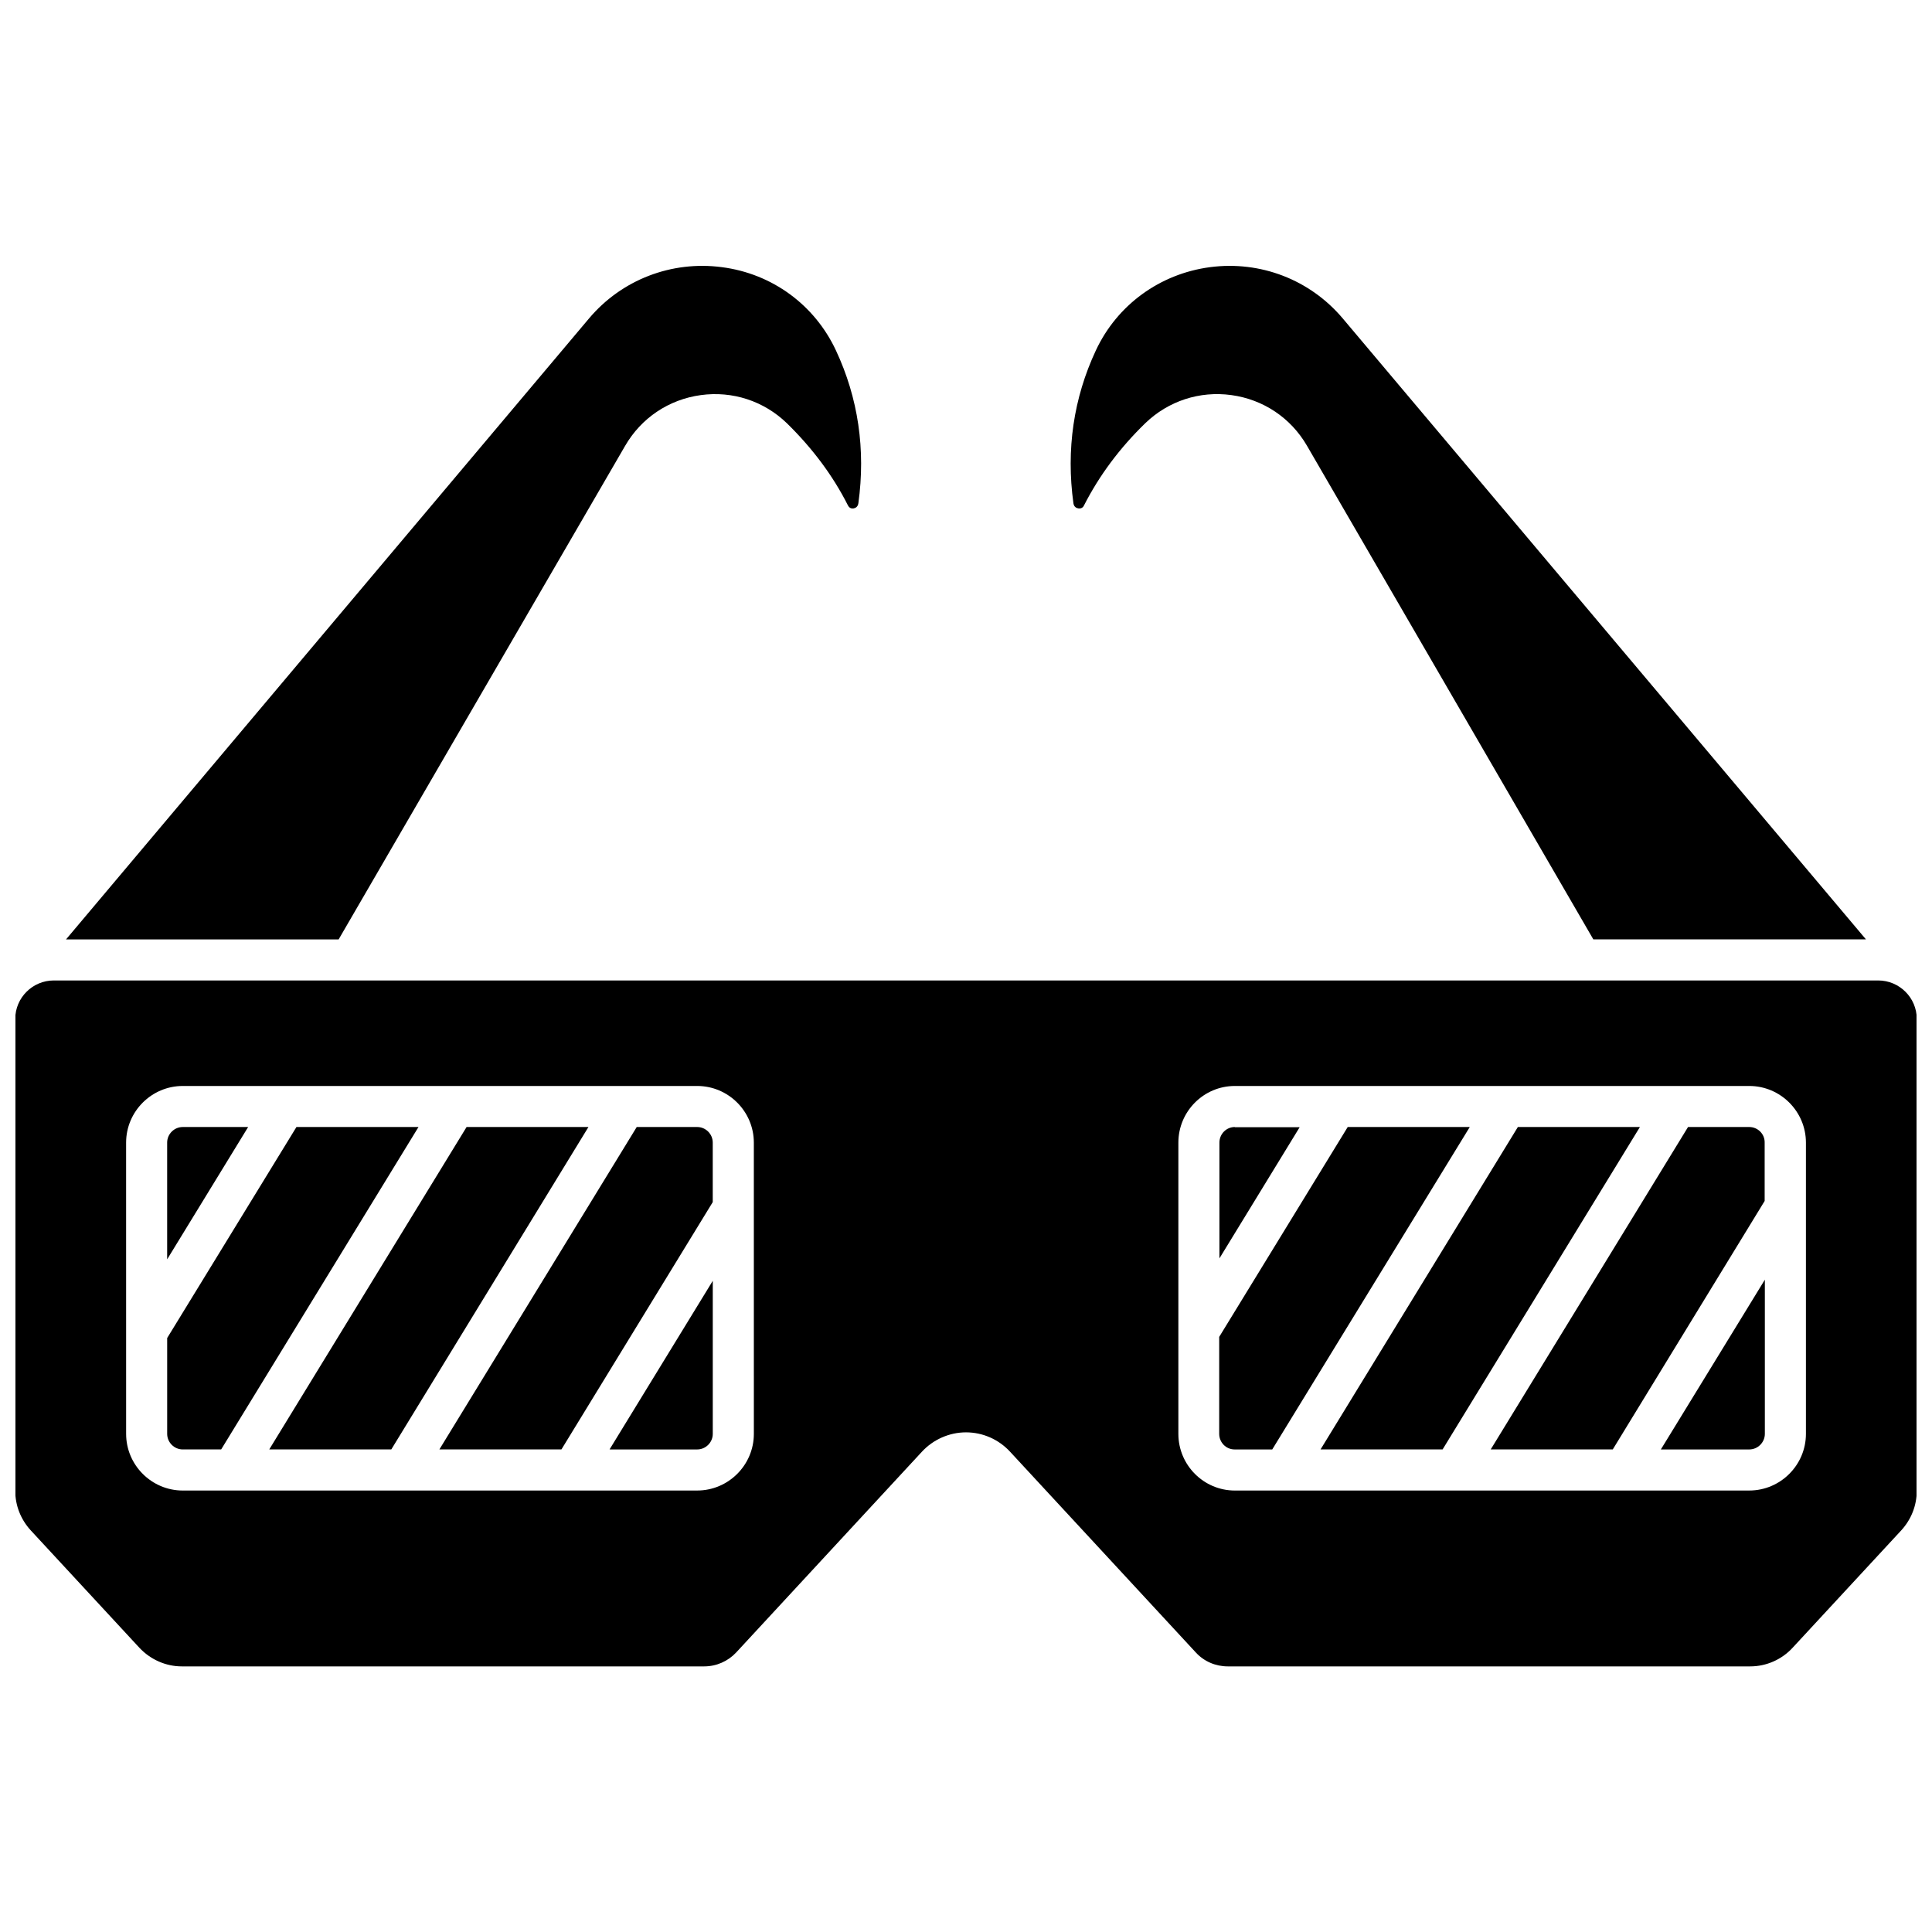
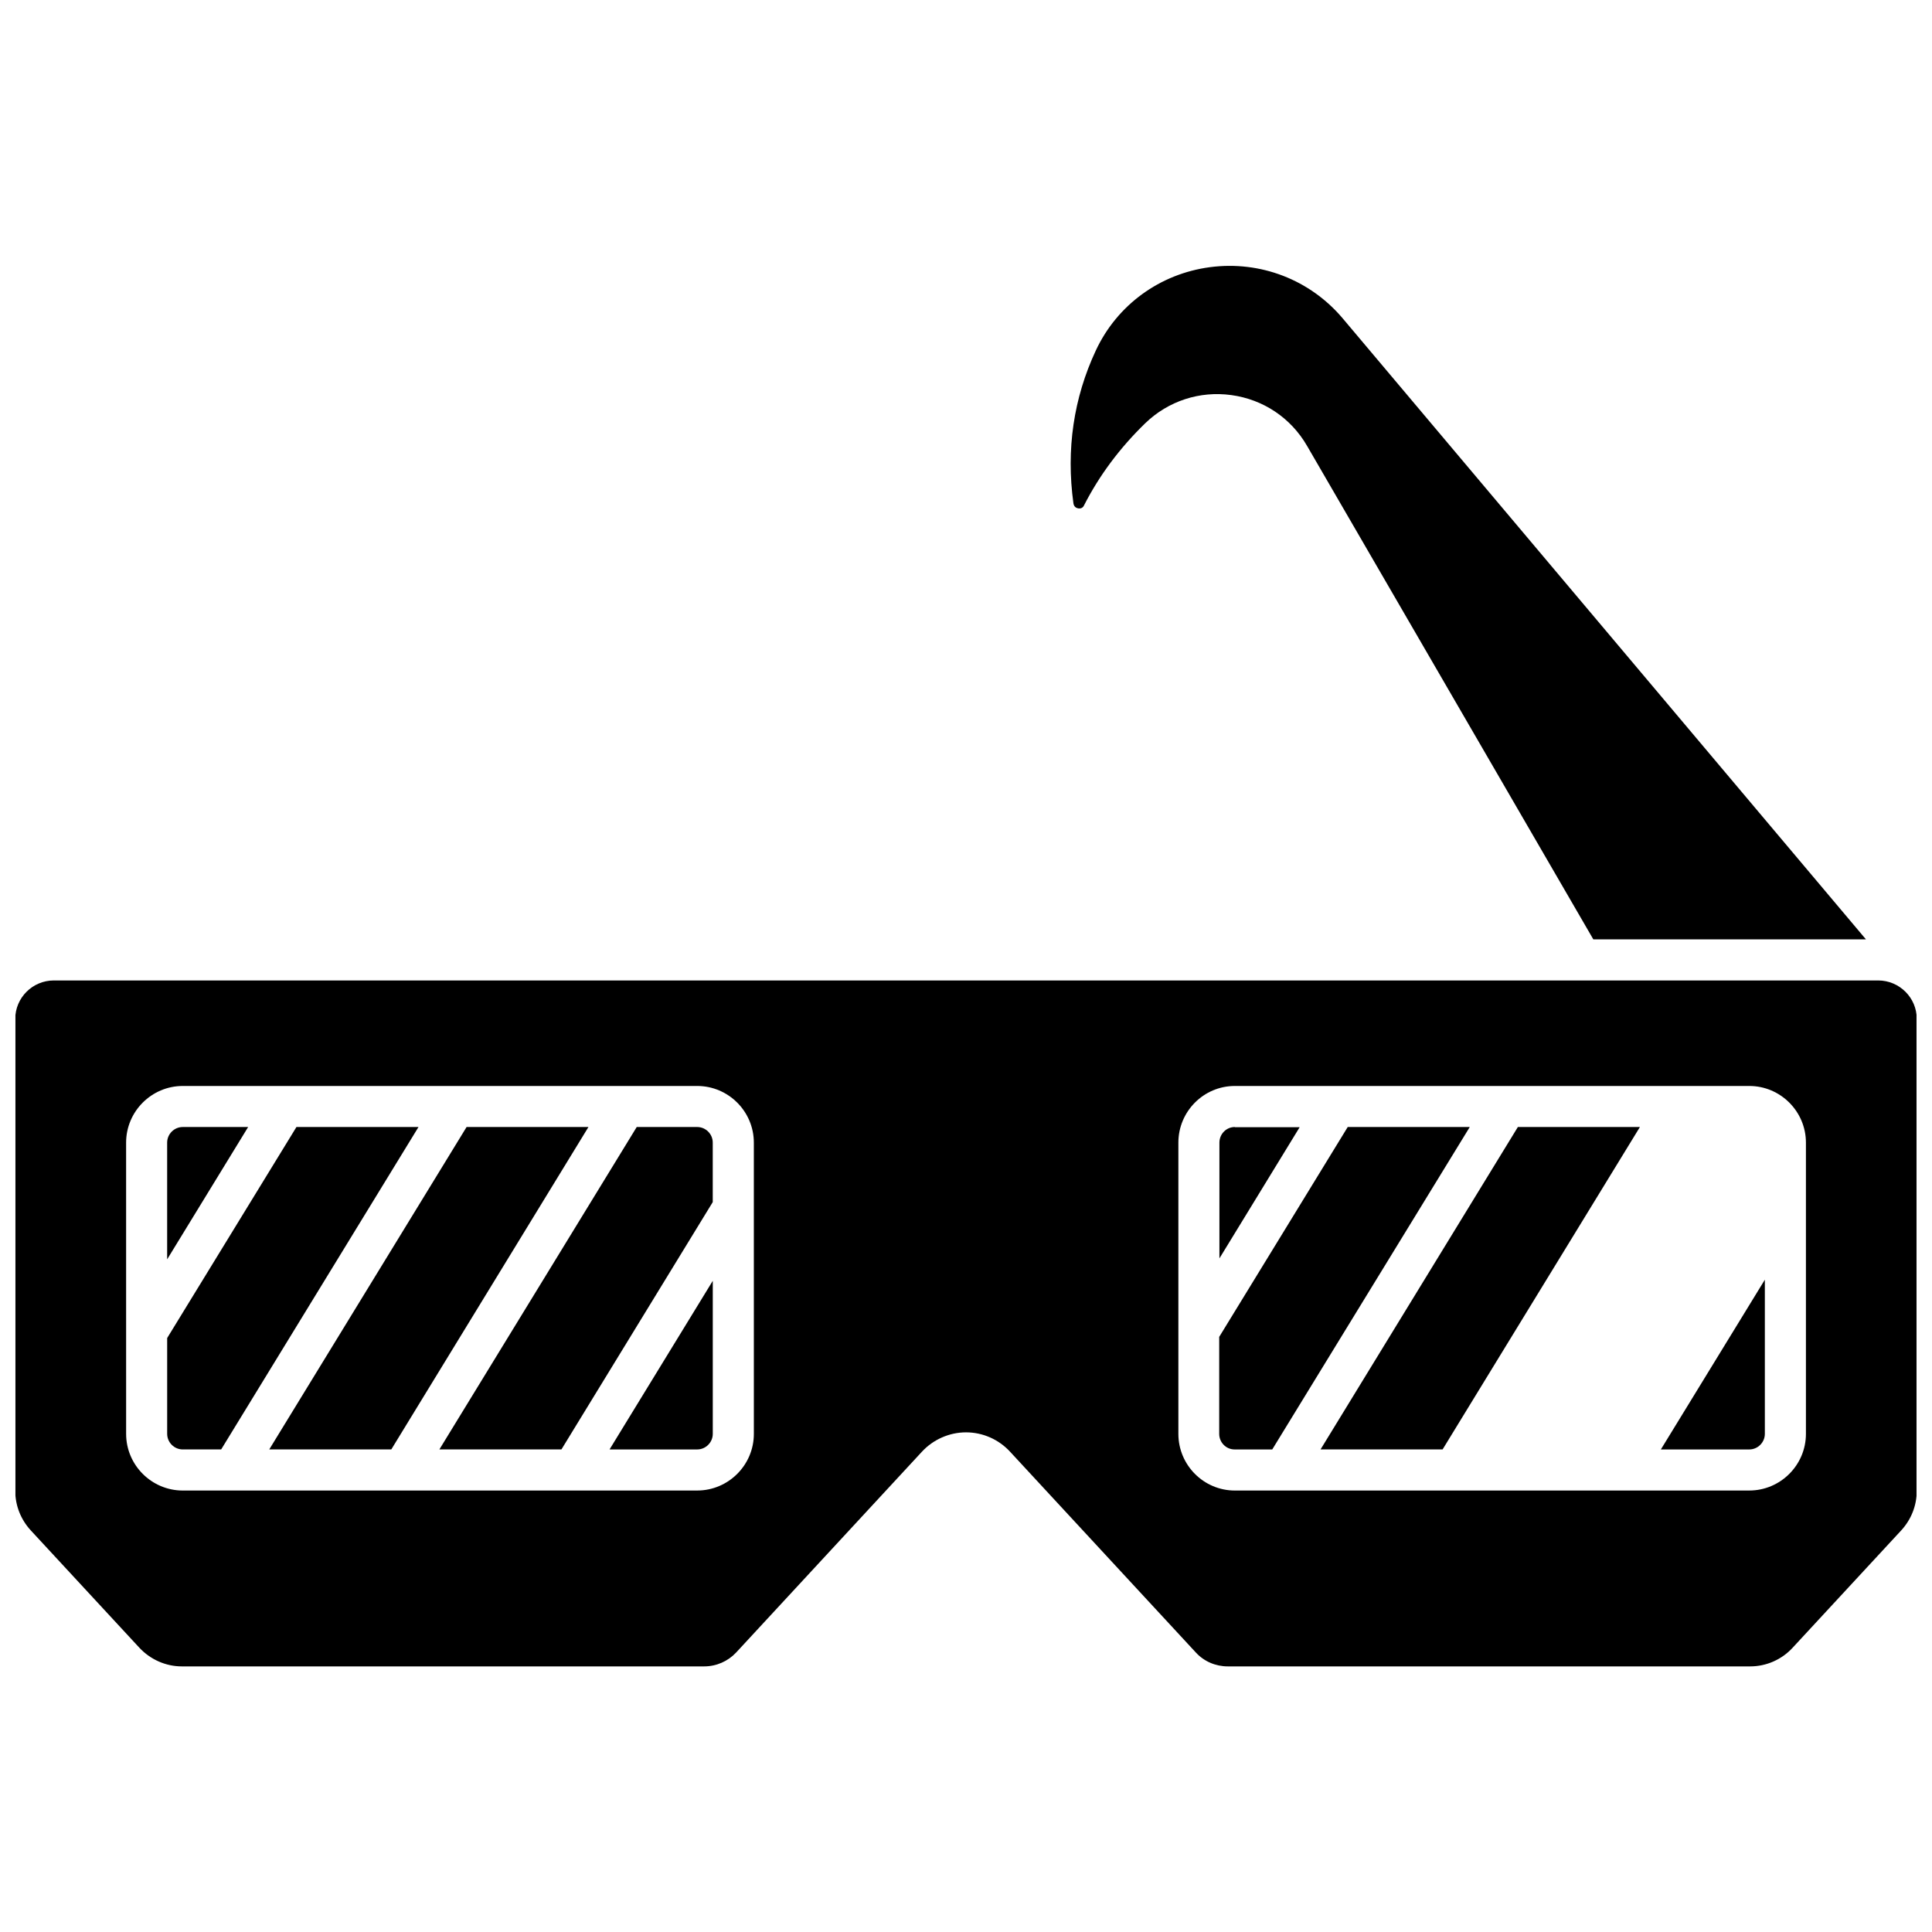
<svg xmlns="http://www.w3.org/2000/svg" width="800px" height="800px" version="1.1" viewBox="144 144 512 512">
  <defs>
    <clipPath id="a">
      <path d="m148.09 403h503.81v183h-503.81z" />
    </clipPath>
  </defs>
  <g clip-path="url(#a)">
    <path d="m641.73 403.83h-483.46c-5.644 0-10.227 4.586-10.227 10.176v125.1c0 3.879 1.461 7.559 4.082 10.43l28.816 31.137c2.922 3.125 7.004 4.938 11.234 4.938h138.45c3.223 0 6.297-1.359 8.465-3.68l49.223-53.203c2.973-3.223 7.254-5.141 11.688-5.141s8.664 1.863 11.688 5.141l49.223 53.203c2.168 2.367 5.238 3.68 8.465 3.68h138.45c4.281 0 8.363-1.812 11.234-4.938l28.816-31.137c2.621-2.871 4.082-6.551 4.082-10.43l0.004-125.1c0-5.59-4.586-10.176-10.227-10.176zm-297.95 120.16c0 8.262-6.75 15.012-15.012 15.012l-136.33 0.004c-8.262 0-15.012-6.75-15.012-15.012l-0.004-77.188c0-8.262 6.75-15.012 15.012-15.012h136.33c8.262 0 15.012 6.75 15.012 15.012zm278.81 0c0 8.262-6.75 15.012-15.012 15.012l-136.33 0.004c-8.262 0-14.965-6.75-14.965-15.012v-77.188c0-8.262 6.699-15.012 14.965-15.012h136.33c8.262 0 15.012 6.75 15.012 15.012z" />
  </g>
  <path d="m328.76 528.12c2.266 0 4.133-1.863 4.133-4.133v-40.559l-27.355 44.688z" />
  <path d="m328.76 442.67h-16.02l-52.301 85.445h32.344l40.102-65.547v-15.77c0.004-2.266-1.859-4.129-4.125-4.129z" />
  <path d="m267.65 442.67-52.297 85.445h32.344l52.246-85.445z" />
  <path d="m222.56 442.67-34.258 55.922v25.391c0 2.266 1.863 4.133 4.133 4.133h10.176l52.293-85.445z" />
  <path d="m192.43 442.67c-2.266 0-4.133 1.863-4.133 4.133v30.934l21.461-35.066z" />
  <path d="m471.24 442.67c-2.266 0-4.082 1.863-4.082 4.133v30.684l21.262-34.762-17.18-0.004z" />
  <path d="m501.16 442.67-34.059 55.621v25.695c0 2.266 1.812 4.133 4.082 4.133h9.977l52.344-85.449z" />
  <path d="m546.25 442.67-52.293 85.445h32.344l52.293-85.445z" />
-   <path d="m607.57 442.67h-16.223l-52.293 85.445h32.344l40.254-65.848v-15.469c0.051-2.266-1.812-4.129-4.082-4.129z" />
  <path d="m607.57 528.12c2.266 0 4.133-1.863 4.133-4.133v-40.855l-27.559 44.988z" />
-   <path d="m309.66 262.16c4.281-7.406 11.586-12.293 20.051-13.453 8.414-1.16 16.727 1.562 22.824 7.457 6.699 6.551 12.191 13.855 16.172 21.766 0.152 0.25 0.504 0.957 1.512 0.805 0.504-0.102 1.109-0.402 1.258-1.359 1.965-14.258-0.051-27.91-5.945-40.508-5.644-12.09-16.93-20.355-30.23-22.066-13.352-1.762-26.551 3.324-35.215 13.602l-138.59 164.55h72.246z" />
  <path d="m429.77 278.73c1.008 0.152 1.41-0.555 1.512-0.805 4.031-7.91 9.473-15.215 16.223-21.766 6.098-5.894 14.41-8.613 22.824-7.457 8.465 1.16 15.77 6.047 20.051 13.453l75.871 130.79h72.246l-138.64-164.54c-8.664-10.277-21.816-15.367-35.215-13.602-13.25 1.762-24.586 9.977-30.23 22.066-5.894 12.594-7.91 26.25-5.945 40.508 0.148 0.953 0.754 1.254 1.309 1.355z" />
</svg>